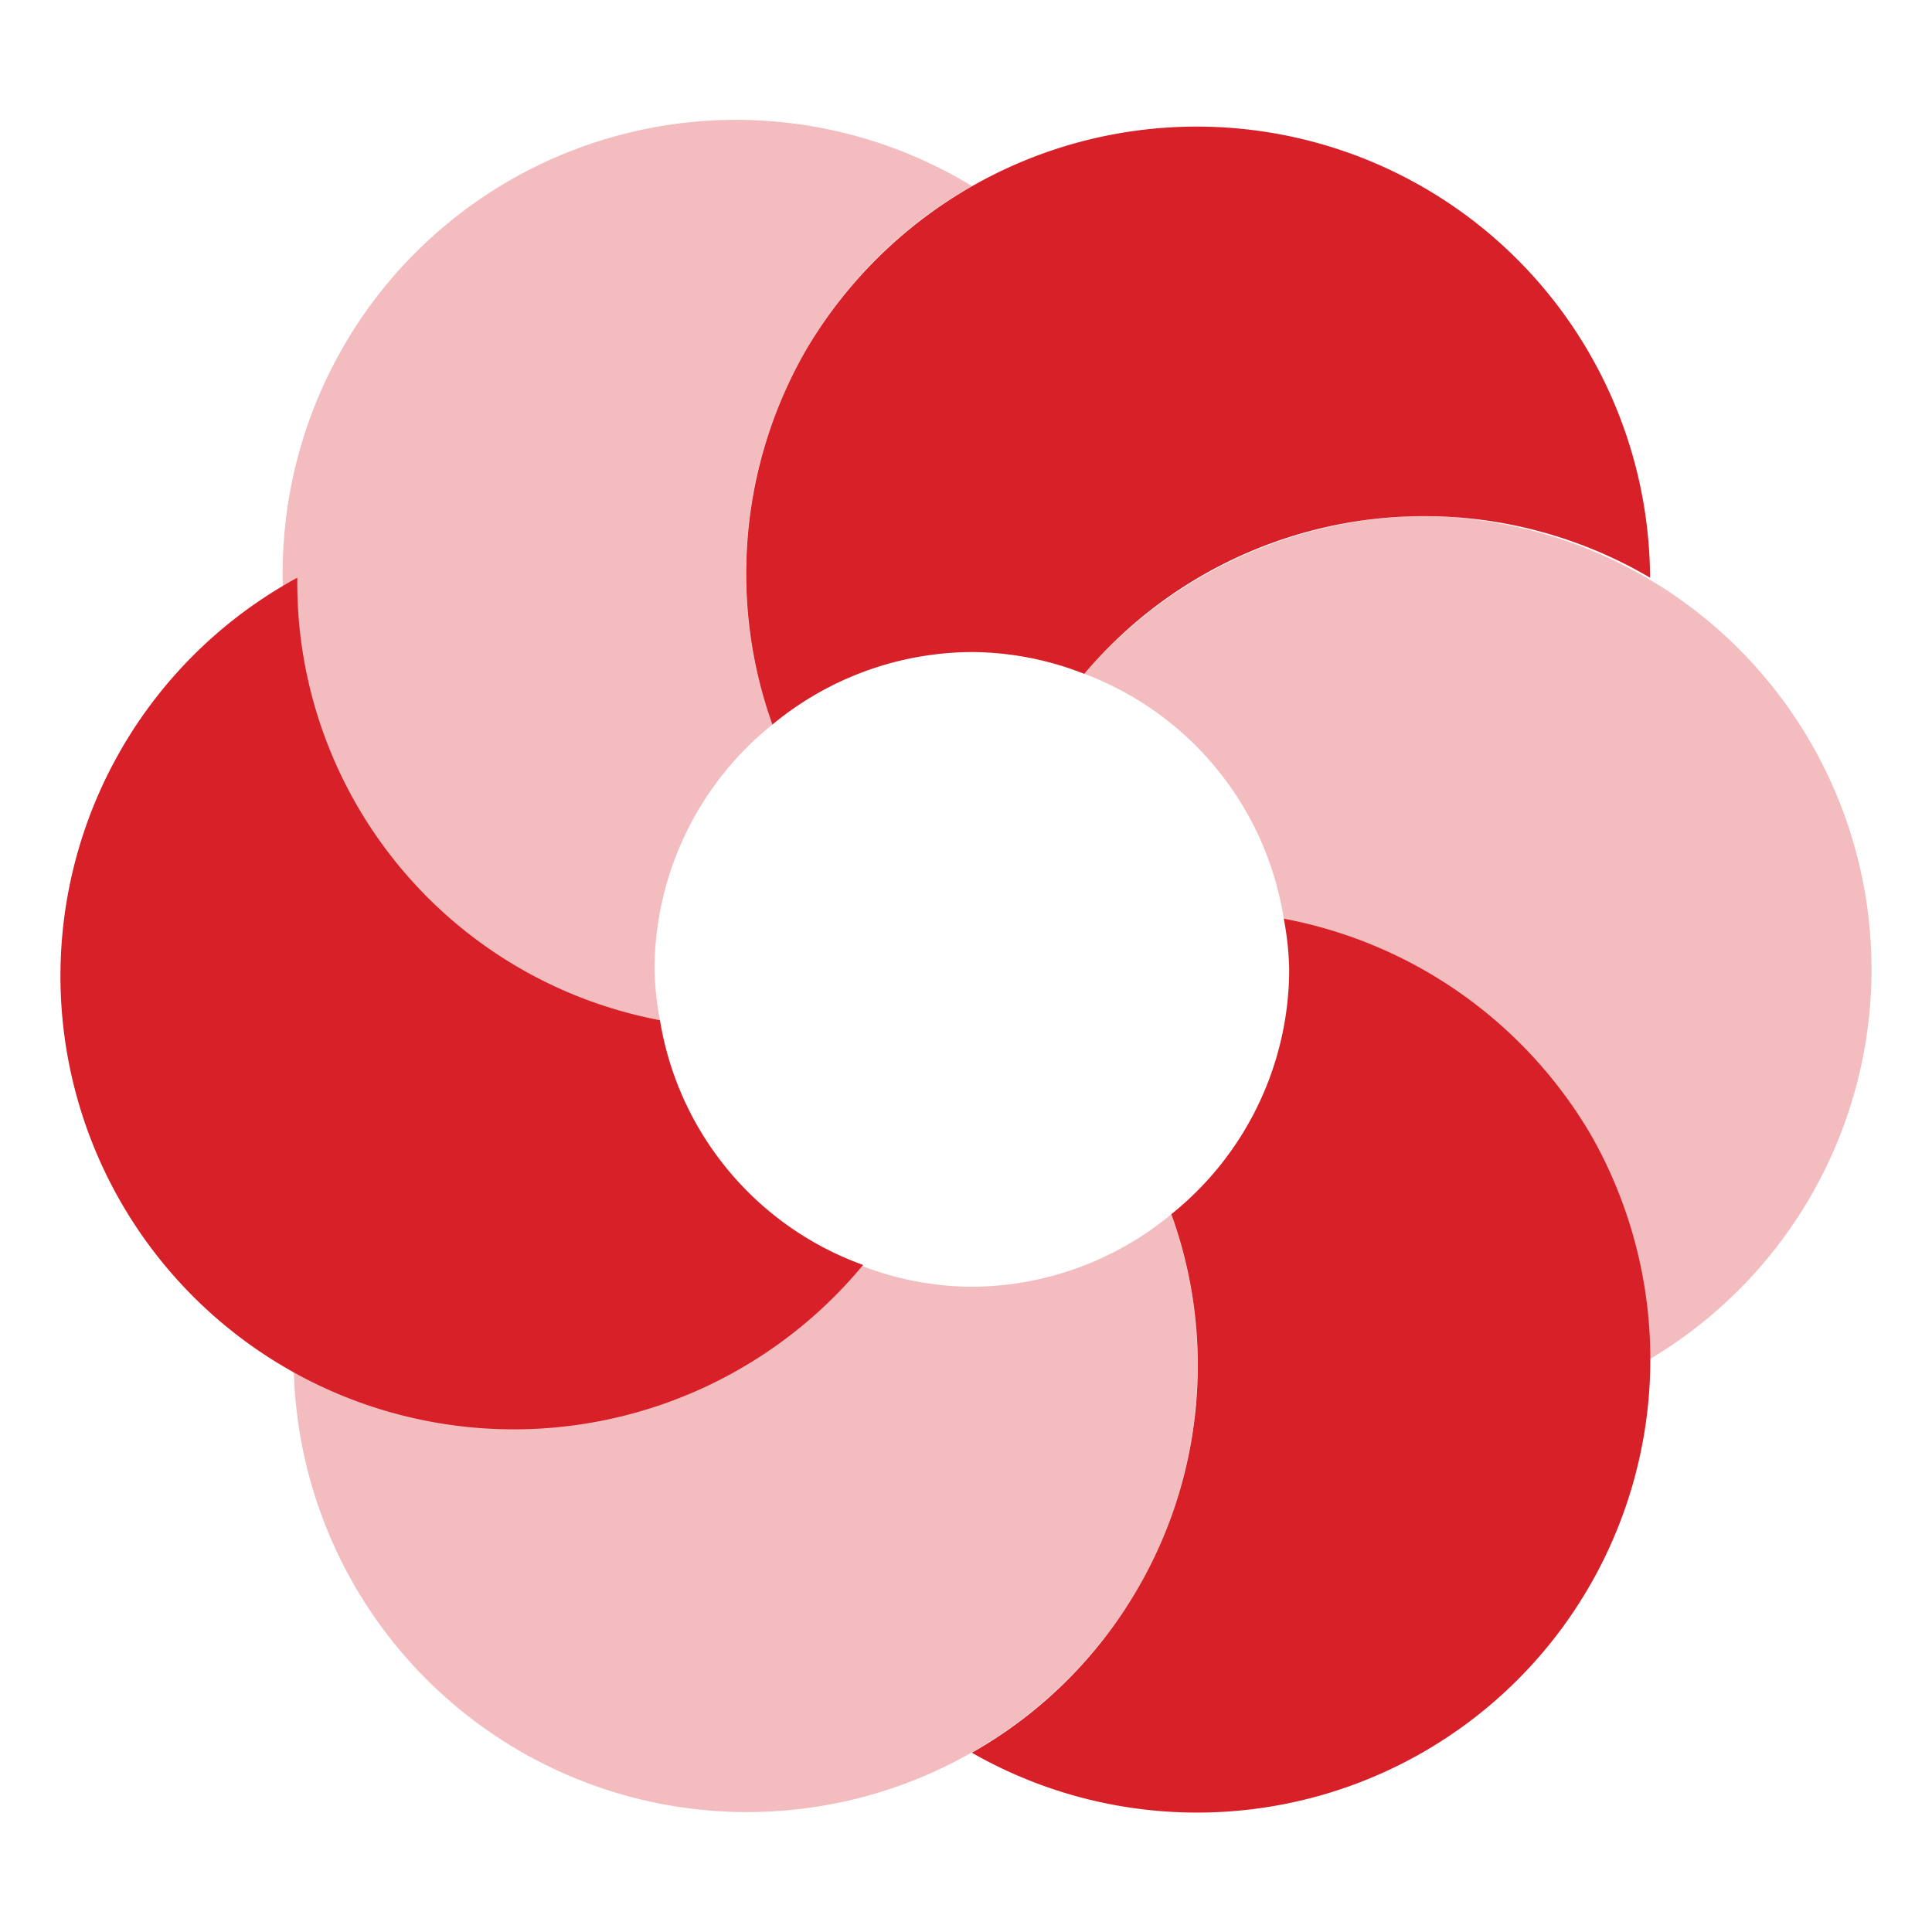
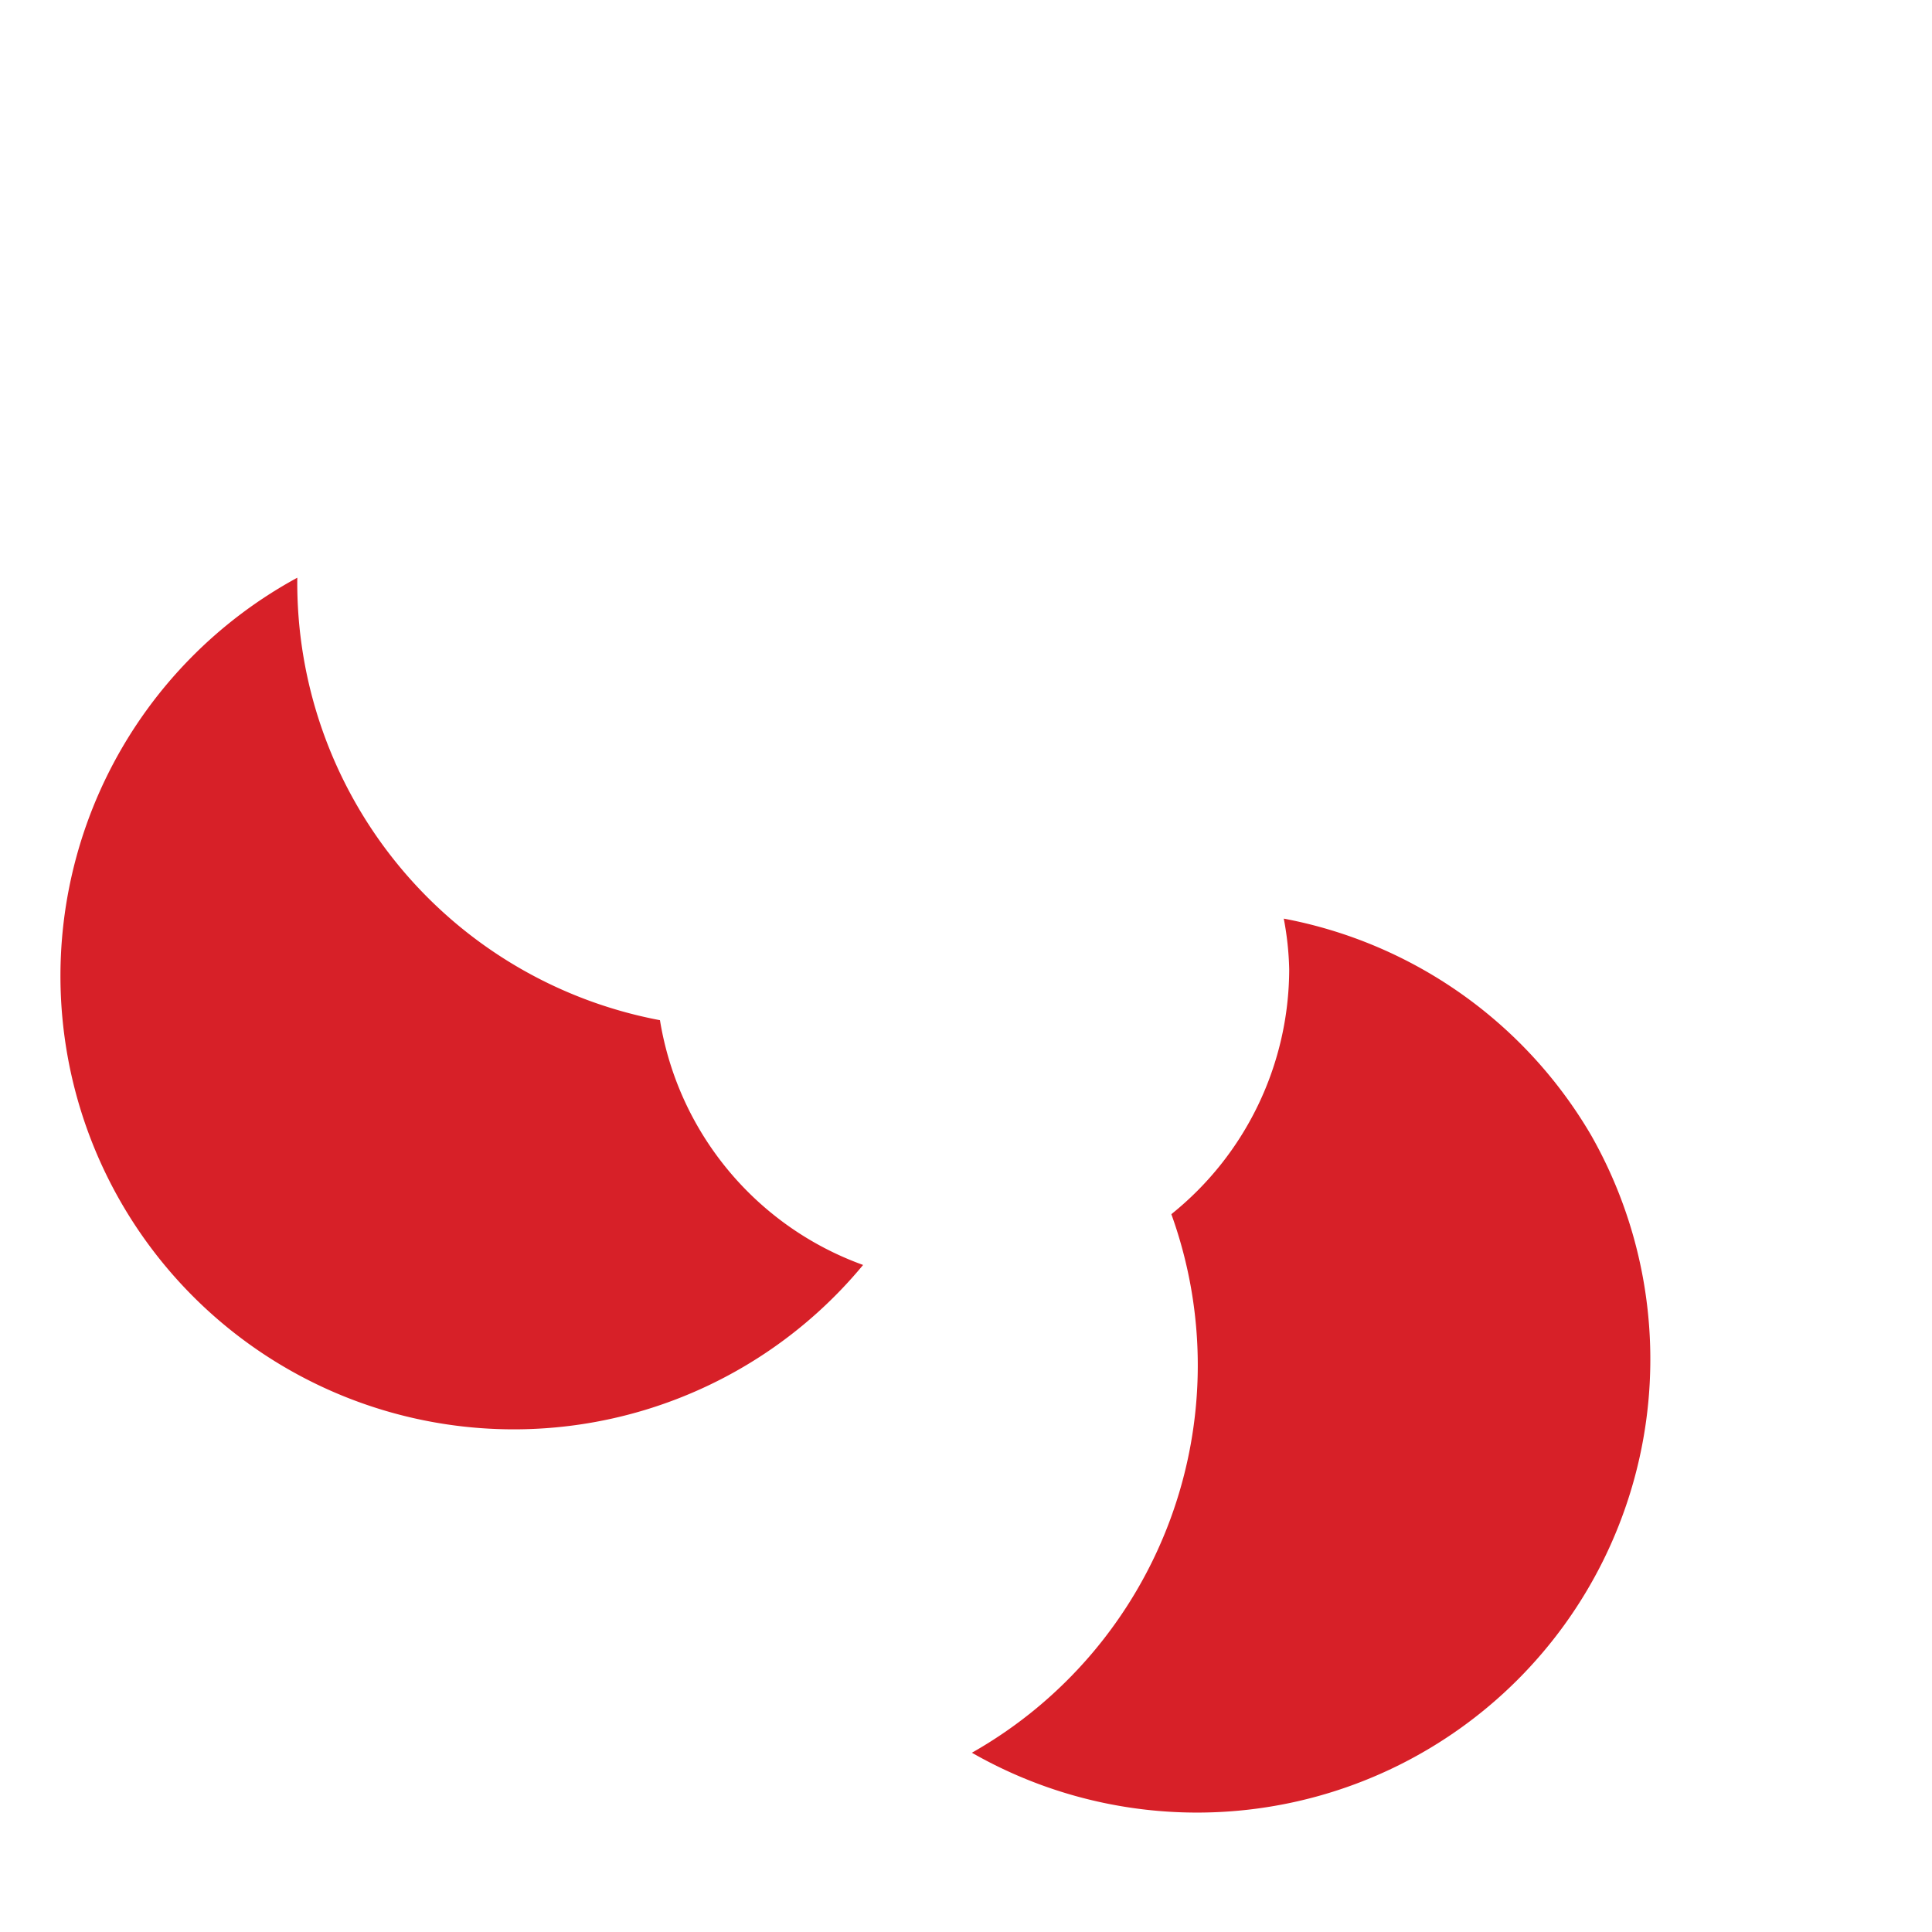
<svg xmlns="http://www.w3.org/2000/svg" width="42" height="42" fill="none">
-   <path fill="#D72028" d="M25.464 26.396a9.738 9.738 0 0 1-.73 8.14 9.856 9.856 0 0 1-18.35-4.947 9.678 9.678 0 0 0 12.3-2.09 6.74 6.74 0 0 0 2.444.474 6.84 6.84 0 0 0 4.336-1.577Zm-11.117-4.218a6.761 6.761 0 0 1-.118-1.104 6.84 6.84 0 0 1 2.562-5.322 9.679 9.679 0 0 1 4.337-11.708 9.856 9.856 0 1 0-6.78 18.134Zm16.636-10.96a9.856 9.856 0 0 0-7.411 3.43 6.82 6.82 0 0 1 4.336 5.322 9.679 9.679 0 0 1 7.884 9.619 9.856 9.856 0 0 0-4.809-18.37Z" opacity=".3" />
-   <path fill="#D72028" d="M16.791 15.752a9.738 9.738 0 0 1 .73-8.14 9.855 9.855 0 0 1 18.35 4.947 9.677 9.677 0 0 0-12.3 2.09 6.74 6.74 0 0 0-2.443-.474 6.84 6.84 0 0 0-4.337 1.577Zm-2.444 6.426a9.678 9.678 0 0 1-7.884-9.619 9.855 9.855 0 1 0 12.3 14.94 6.82 6.82 0 0 1-4.416-5.321ZM34.59 24.68a9.855 9.855 0 0 0-6.682-4.71c.07.363.11.732.118 1.103a6.838 6.838 0 0 1-2.562 5.322 9.678 9.678 0 0 1-4.336 11.708A9.855 9.855 0 0 0 34.59 24.68Z" />
+   <path fill="#D72028" d="M16.791 15.752Zm-2.444 6.426a9.678 9.678 0 0 1-7.884-9.619 9.855 9.855 0 1 0 12.3 14.94 6.82 6.82 0 0 1-4.416-5.321ZM34.59 24.68a9.855 9.855 0 0 0-6.682-4.71c.07.363.11.732.118 1.103a6.838 6.838 0 0 1-2.562 5.322 9.678 9.678 0 0 1-4.336 11.708A9.855 9.855 0 0 0 34.59 24.68Z" />
</svg>